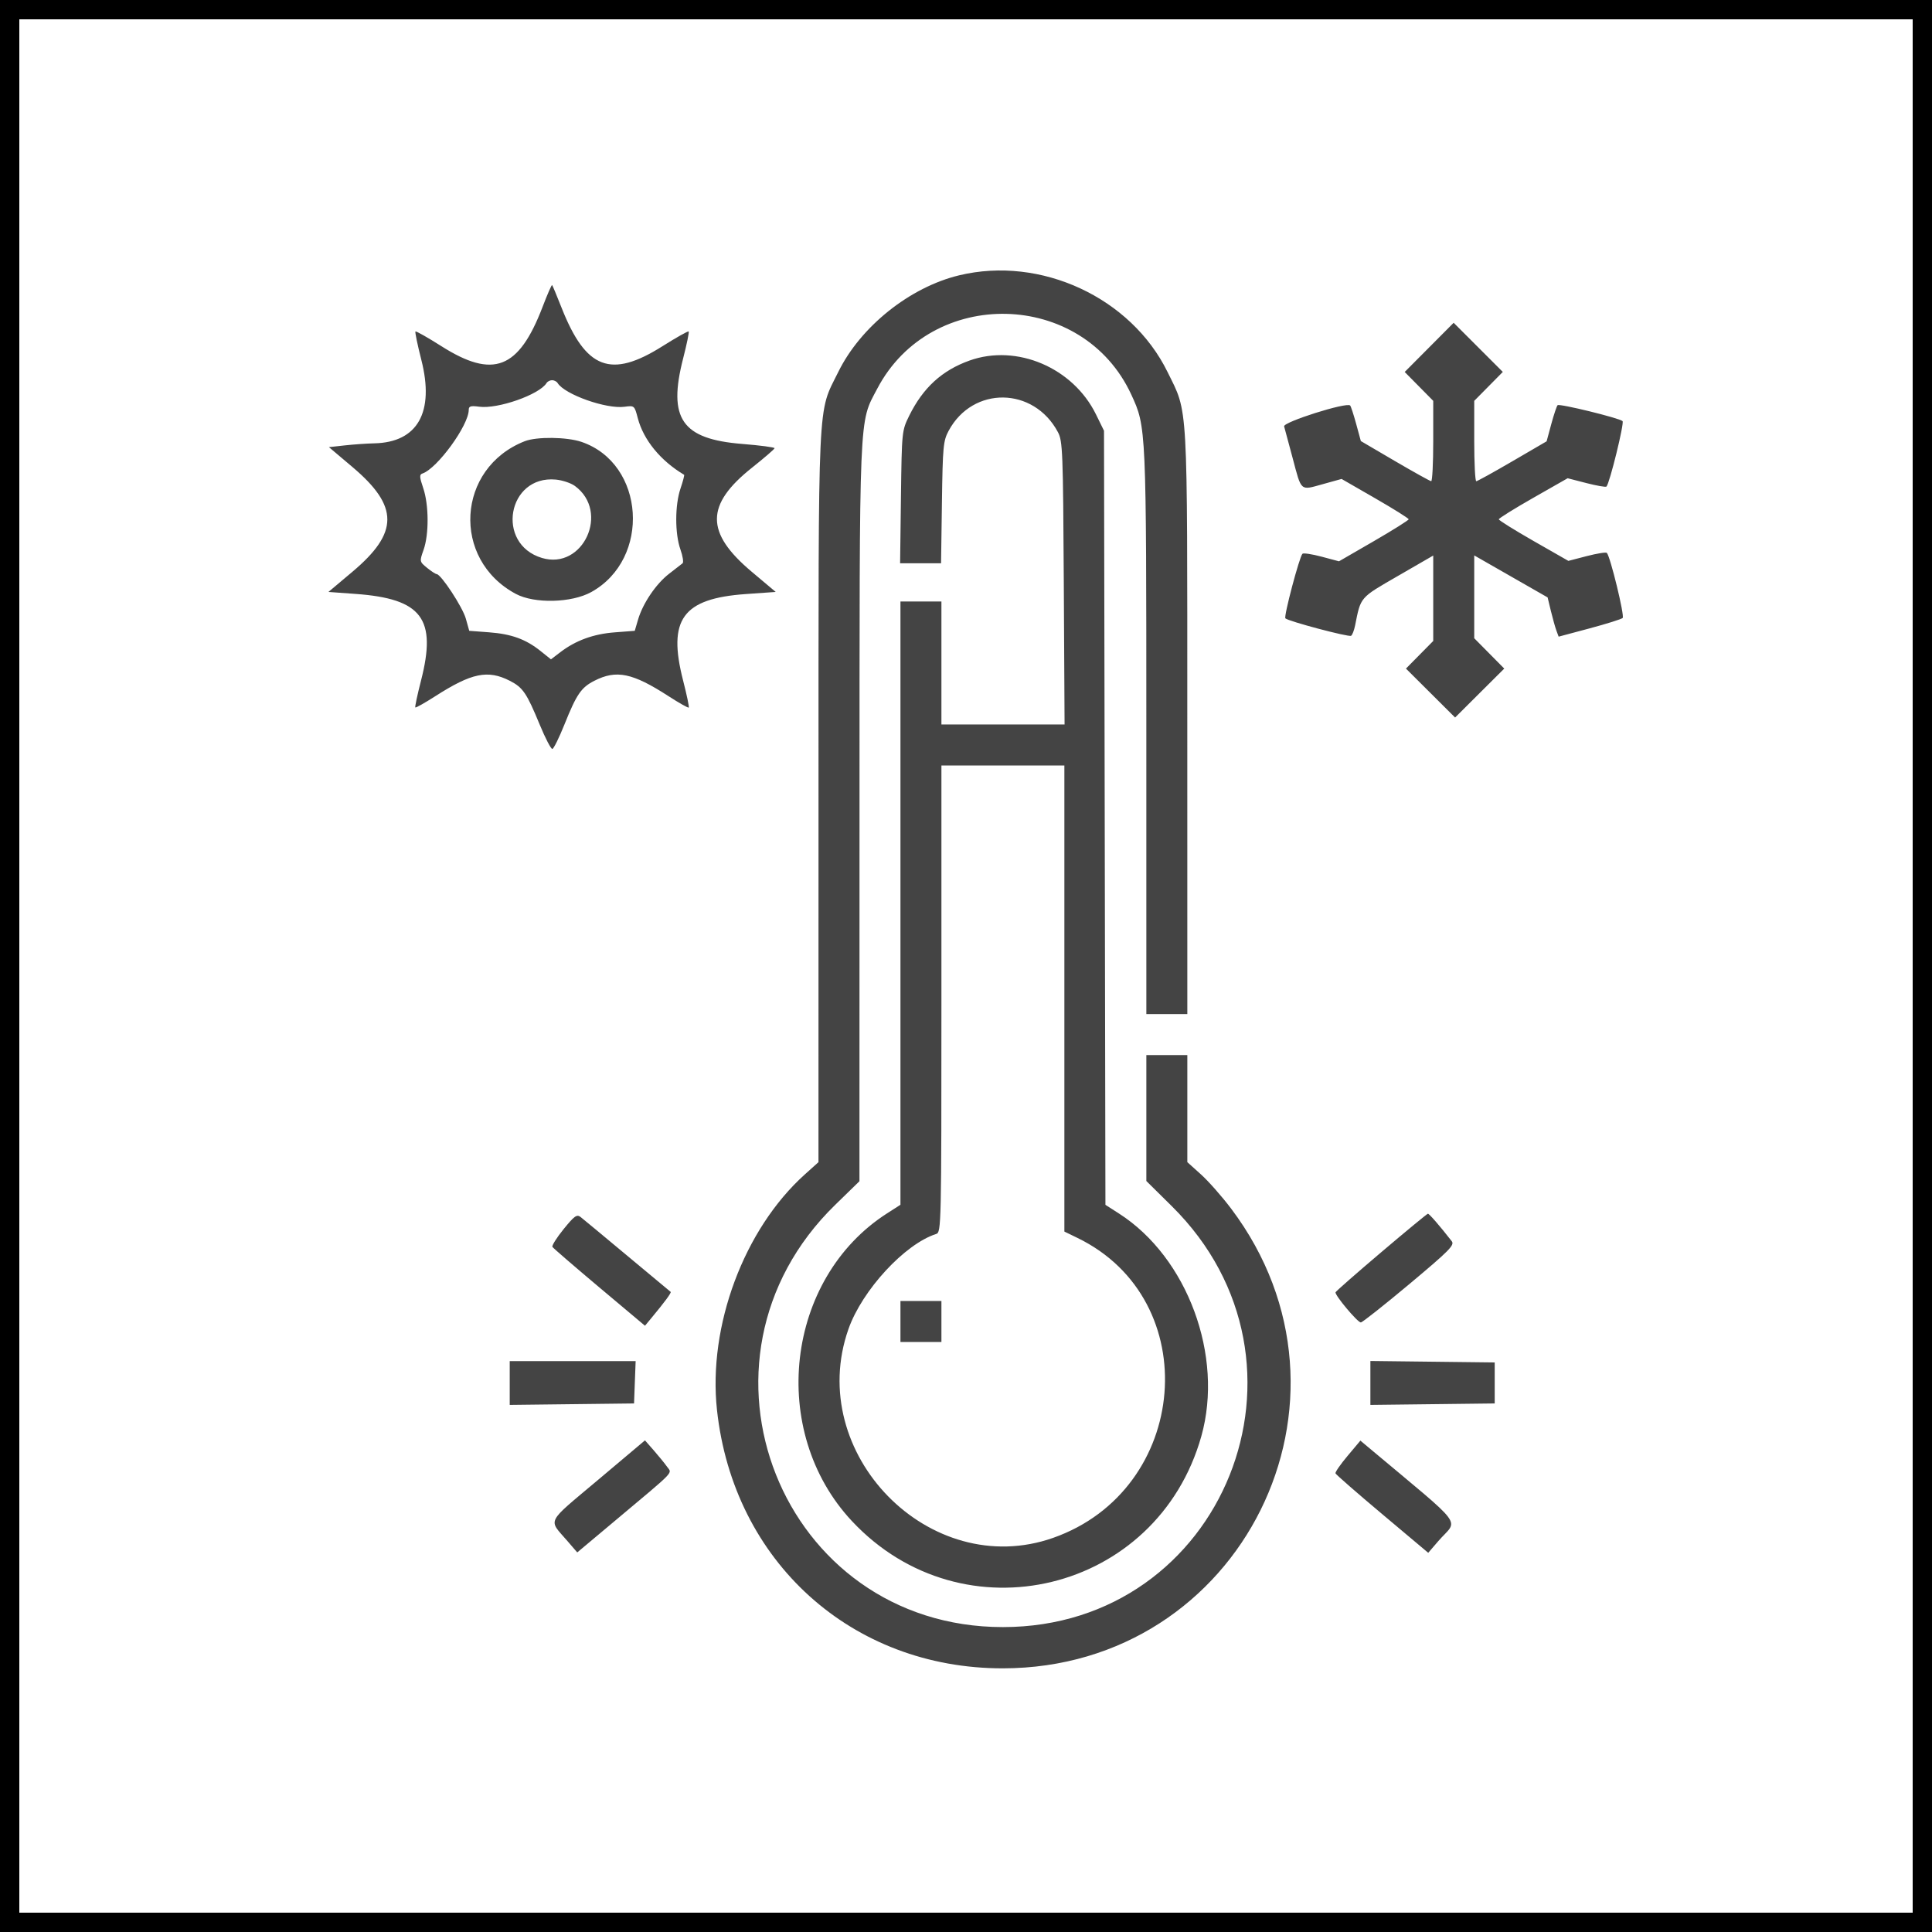
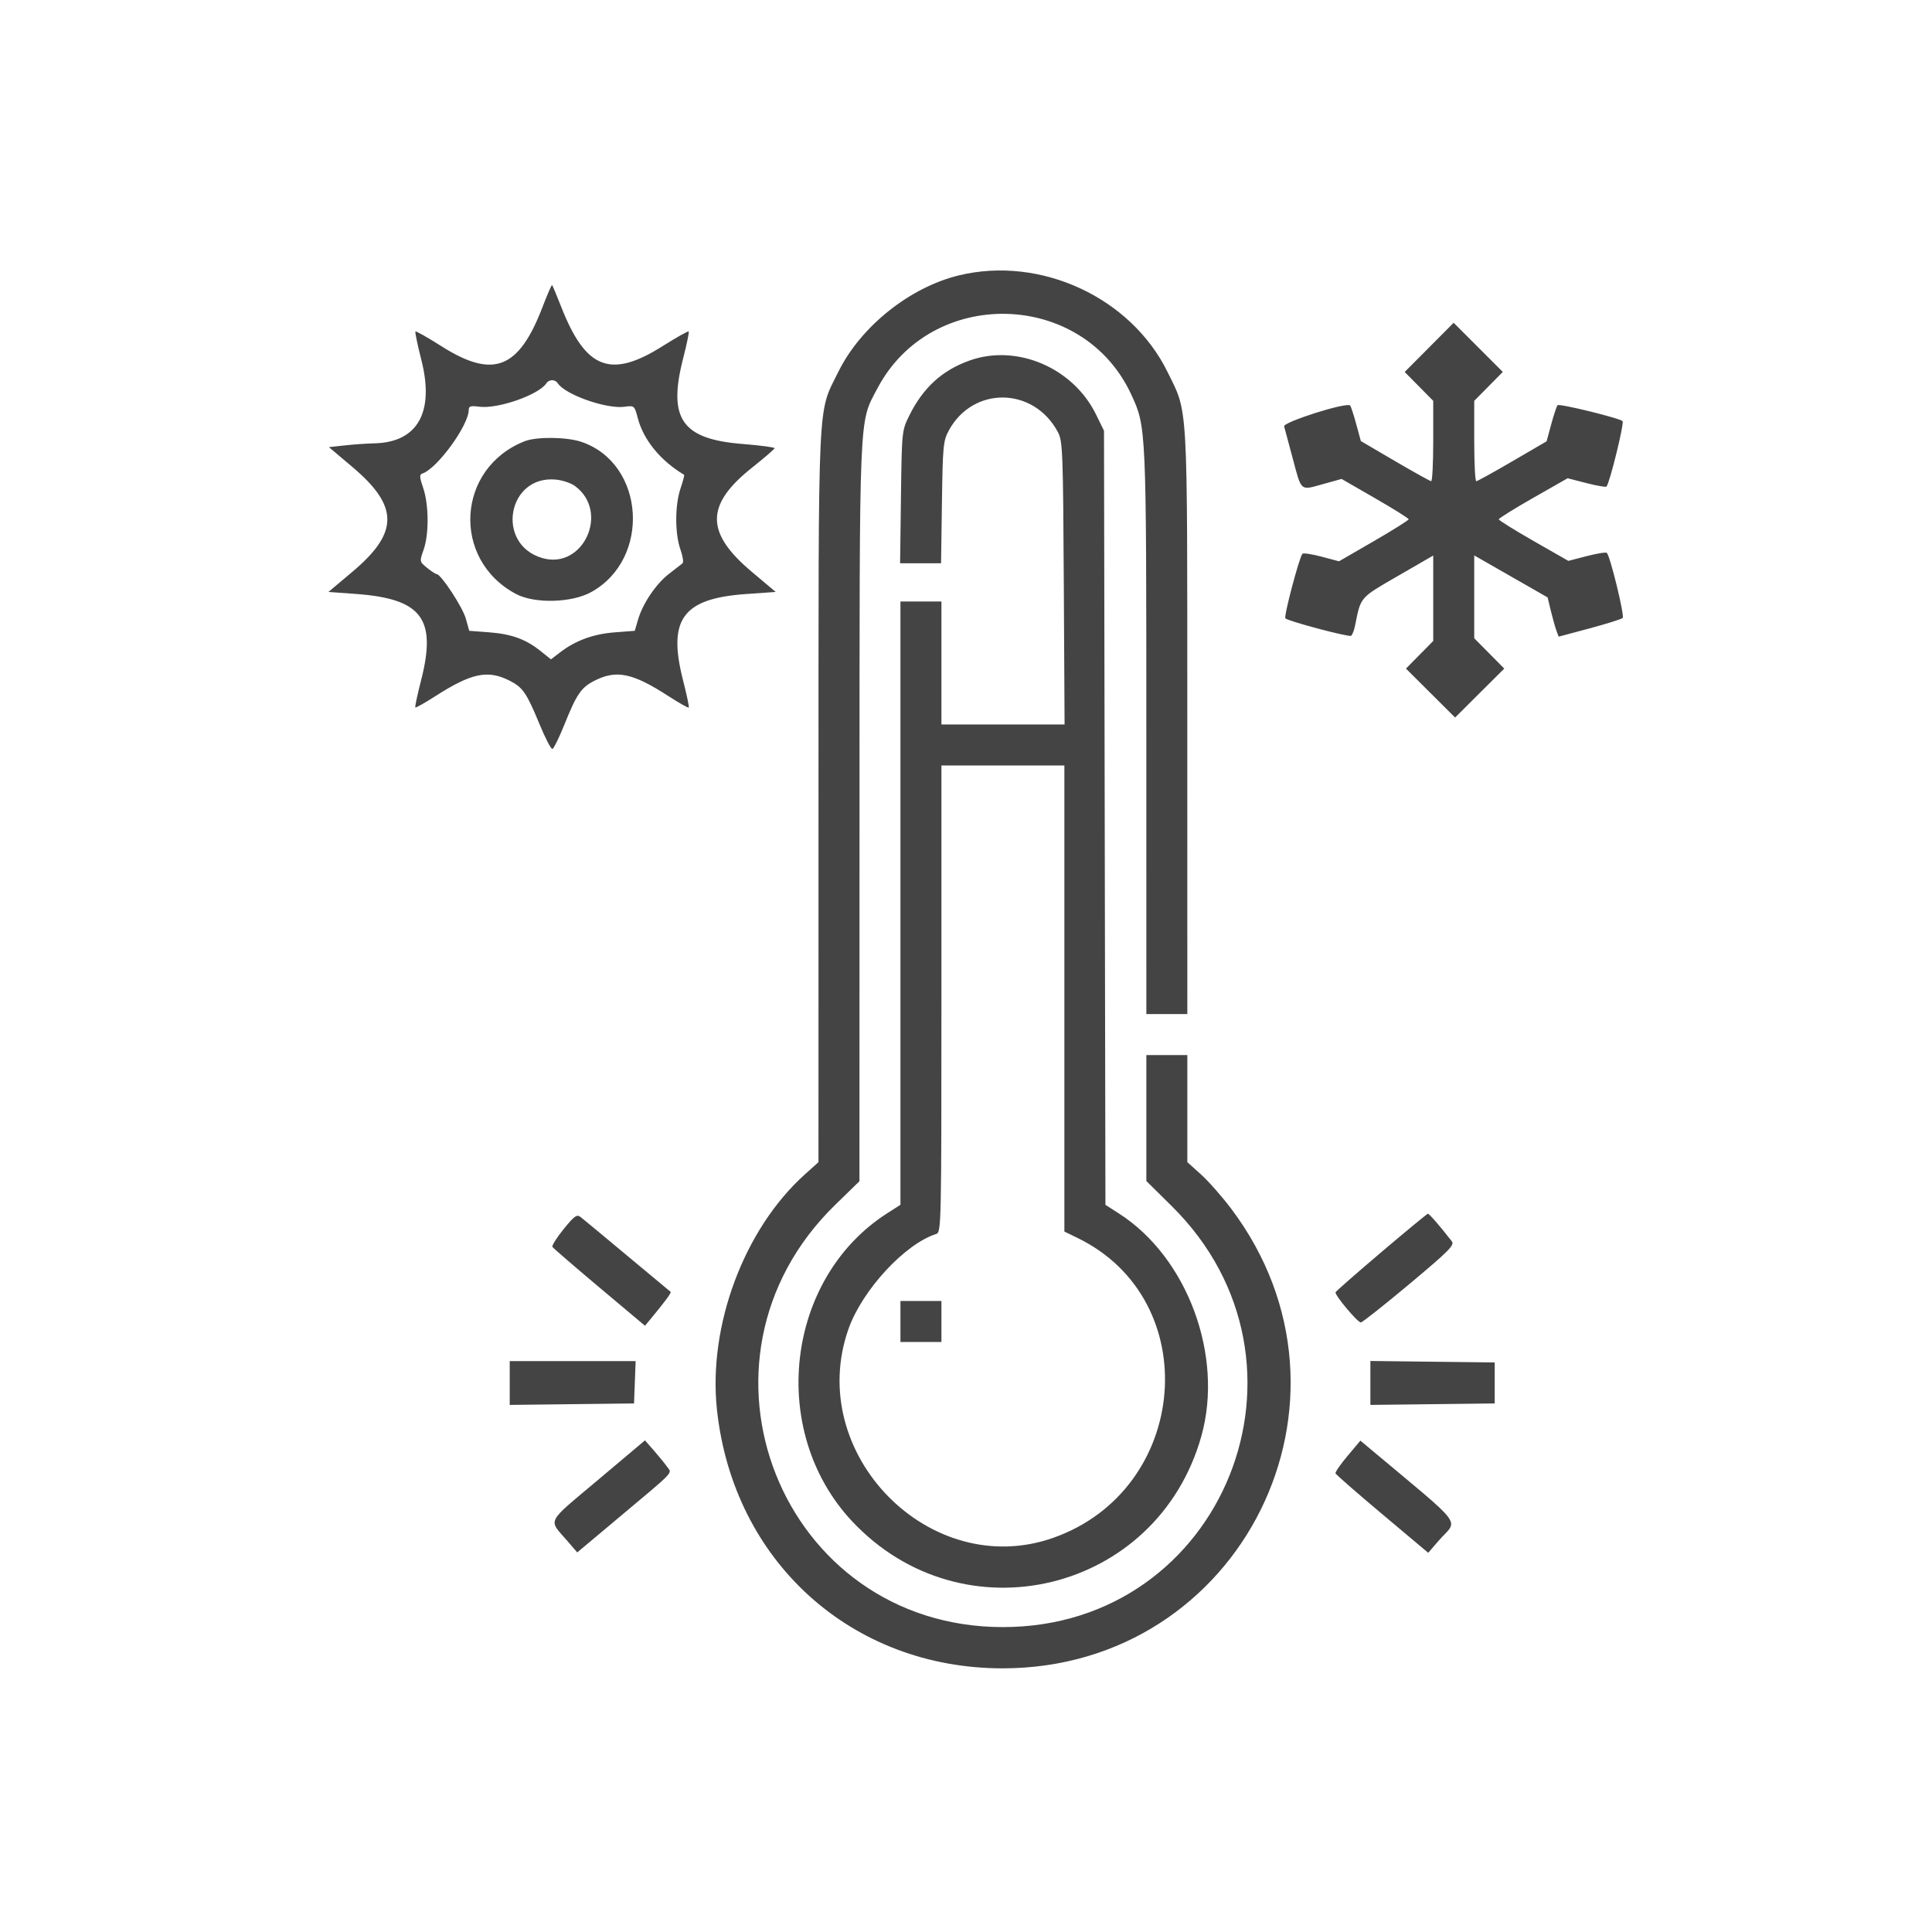
<svg xmlns="http://www.w3.org/2000/svg" width="100" height="100" viewBox="0 0 100 100" fill="none">
-   <rect x="0.5" y="0.5" width="99" height="99" stroke="black" />
  <path fill-rule="evenodd" clip-rule="evenodd" d="M49.647 14.25C47.093 14.864 44.542 16.904 43.388 19.255C42.304 21.462 42.368 20.08 42.366 41.224L42.364 60.153L41.659 60.787C38.508 63.62 36.639 68.631 37.111 72.981C37.962 80.827 44.086 86.361 51.91 86.353C64.273 86.341 71.174 72.446 63.726 62.562C63.253 61.934 62.549 61.136 62.161 60.787L61.456 60.153V57.382V54.61H60.395H59.335V57.87V61.129L60.652 62.431C68.844 70.527 63.351 84.218 51.91 84.218C40.43 84.218 34.952 70.43 43.228 62.365L44.485 61.14L44.488 42.071C44.491 20.971 44.45 21.939 45.409 20.113C48.195 14.812 56.048 14.997 58.554 20.422C59.333 22.108 59.333 22.092 59.334 37.887L59.335 52.489H60.395H61.456L61.454 37.392C61.452 20.513 61.504 21.438 60.432 19.255C58.541 15.401 53.871 13.234 49.647 14.25ZM28.083 15.886C26.85 19.109 25.533 19.621 22.849 17.92C22.14 17.47 21.534 17.127 21.503 17.157C21.473 17.188 21.61 17.848 21.807 18.623C22.499 21.335 21.62 22.898 19.373 22.947C18.99 22.955 18.304 23.003 17.85 23.053L17.025 23.144L18.252 24.181C20.65 26.211 20.648 27.569 18.243 29.593L17 30.639L18.404 30.741C21.84 30.99 22.616 32.018 21.791 35.231C21.602 35.967 21.47 36.591 21.496 36.618C21.523 36.645 21.987 36.383 22.528 36.037C24.411 34.83 25.248 34.656 26.387 35.237C27.066 35.584 27.258 35.866 27.936 37.508C28.226 38.212 28.521 38.778 28.59 38.765C28.66 38.752 28.939 38.187 29.212 37.508C29.845 35.93 30.08 35.586 30.764 35.237C31.905 34.655 32.739 34.828 34.602 36.033C35.149 36.387 35.62 36.653 35.65 36.623C35.679 36.593 35.548 35.967 35.359 35.231C34.545 32.059 35.327 30.98 38.606 30.748L40.151 30.639L38.908 29.593C36.503 27.57 36.508 26.128 38.925 24.206C39.562 23.699 40.087 23.246 40.092 23.199C40.097 23.152 39.343 23.052 38.415 22.978C35.288 22.727 34.559 21.67 35.359 18.552C35.548 17.816 35.678 17.188 35.646 17.157C35.615 17.125 35.004 17.469 34.289 17.92C31.617 19.606 30.325 19.114 29.068 15.931C28.823 15.309 28.602 14.78 28.577 14.755C28.553 14.73 28.33 15.239 28.083 15.886ZM73.974 17.98L72.707 19.253L73.446 20.001L74.184 20.748V22.83C74.184 23.975 74.137 24.909 74.078 24.906C74.02 24.903 73.177 24.434 72.204 23.865L70.437 22.829L70.196 21.944C70.063 21.457 69.922 21.027 69.883 20.988C69.699 20.803 66.402 21.848 66.466 22.07C66.502 22.194 66.7 22.932 66.907 23.709C67.373 25.463 67.286 25.388 68.46 25.062L69.44 24.79L71.176 25.79C72.13 26.339 72.912 26.829 72.912 26.878C72.912 26.926 72.1 27.436 71.109 28.01L69.306 29.053L68.406 28.813C67.91 28.681 67.465 28.614 67.415 28.663C67.257 28.819 66.439 31.908 66.531 32.005C66.671 32.153 69.806 32.986 69.932 32.908C69.995 32.869 70.087 32.632 70.138 32.382C70.438 30.879 70.369 30.959 72.348 29.816L74.184 28.755V30.966V33.176L73.478 33.891L72.772 34.606L74.044 35.873L75.316 37.139L76.588 35.872L77.86 34.606L77.083 33.821L76.306 33.035V30.892V28.748L78.205 29.835L80.104 30.922L80.275 31.629C80.37 32.018 80.498 32.475 80.561 32.645L80.675 32.953L82.273 32.526C83.153 32.29 83.925 32.048 83.989 31.986C84.099 31.883 83.347 28.795 83.169 28.617C83.124 28.572 82.658 28.647 82.133 28.783L81.178 29.031L79.378 28.002C78.388 27.436 77.578 26.931 77.578 26.879C77.578 26.827 78.38 26.327 79.36 25.769L81.141 24.754L82.111 25.004C82.645 25.141 83.113 25.223 83.15 25.185C83.314 25.021 84.084 21.887 83.983 21.796C83.803 21.635 80.716 20.879 80.621 20.973C80.574 21.02 80.427 21.46 80.294 21.95L80.053 22.842L78.285 23.873C77.313 24.44 76.47 24.906 76.412 24.908C76.353 24.91 76.306 23.975 76.306 22.83V20.748L77.045 20L77.785 19.251L76.513 17.979L75.241 16.707L73.974 17.98ZM50.185 18.661C48.758 19.17 47.777 20.068 47.061 21.517C46.681 22.289 46.677 22.321 46.633 25.725L46.589 29.154H47.649H48.709L48.754 26.008C48.795 23.104 48.822 22.817 49.103 22.295C50.354 19.971 53.501 20.01 54.757 22.366C55.004 22.828 55.024 23.35 55.062 30.18L55.102 37.498H51.915H48.728V34.316V31.134H47.667H46.607V46.747V62.359L45.912 62.805C40.655 66.178 39.751 74.078 44.09 78.725C49.838 84.879 59.901 82.44 62.181 74.339C63.349 70.186 61.465 65.087 57.92 62.813L57.217 62.362L57.18 42.328L57.143 22.295L56.727 21.448C55.539 19.029 52.629 17.789 50.185 18.661ZM28.862 19.826C29.228 20.418 31.379 21.181 32.325 21.054C32.834 20.986 32.841 20.992 33.011 21.64C33.308 22.772 34.184 23.843 35.409 24.575C35.434 24.59 35.35 24.909 35.223 25.285C34.931 26.144 34.929 27.619 35.218 28.437C35.34 28.782 35.391 29.105 35.331 29.155C35.271 29.204 34.958 29.448 34.636 29.695C33.961 30.213 33.273 31.227 33.026 32.07L32.855 32.651L31.823 32.73C30.722 32.813 29.804 33.147 29.008 33.753L28.517 34.128L27.981 33.698C27.213 33.084 26.477 32.816 25.309 32.728L24.288 32.651L24.111 32.019C23.944 31.423 22.831 29.726 22.601 29.715C22.542 29.712 22.318 29.565 22.102 29.389C21.712 29.069 21.711 29.064 21.925 28.457C22.209 27.653 22.199 26.124 21.906 25.263C21.711 24.692 21.704 24.562 21.864 24.509C22.631 24.253 24.262 22.012 24.262 21.213C24.262 21.023 24.365 20.992 24.801 21.051C25.769 21.181 27.918 20.426 28.289 19.826C28.339 19.745 28.468 19.679 28.575 19.679C28.683 19.679 28.812 19.745 28.862 19.826ZM27.161 22.837C23.625 24.223 23.352 28.957 26.705 30.743C27.666 31.255 29.589 31.207 30.602 30.646C33.709 28.925 33.389 23.993 30.098 22.872C29.341 22.614 27.777 22.595 27.161 22.837ZM29.758 25.154C31.576 26.485 30.187 29.519 28.052 28.88C25.636 28.156 26.266 24.591 28.768 24.823C29.108 24.855 29.553 25.003 29.758 25.154ZM55.092 51.683V63.746L55.764 64.072C62.384 67.278 61.585 77.115 54.503 79.602C48.129 81.841 41.652 75.228 43.916 68.792C44.624 66.779 46.834 64.385 48.459 63.869C48.721 63.786 48.728 63.448 48.728 51.702V39.62H51.91H55.092V51.683ZM29.172 63.62C28.814 64.062 28.554 64.475 28.593 64.539C28.633 64.603 29.727 65.547 31.024 66.638L33.384 68.62L33.711 68.227C34.41 67.386 34.764 66.905 34.712 66.866C34.681 66.844 33.67 66.001 32.465 64.995C31.259 63.988 30.171 63.086 30.048 62.99C29.857 62.843 29.726 62.937 29.172 63.62ZM71.497 64.811C70.214 65.9 69.148 66.835 69.128 66.888C69.077 67.03 70.269 68.453 70.437 68.45C70.514 68.448 71.645 67.554 72.95 66.462C75.021 64.728 75.299 64.447 75.143 64.246C74.523 63.449 73.972 62.814 73.907 62.822C73.865 62.827 72.781 63.721 71.497 64.811ZM46.607 68.399V69.46H47.667H48.728V68.399V67.338H47.667H46.607V68.399ZM26.383 71.584V72.718L29.601 72.68L32.818 72.642L32.859 71.546L32.901 70.45H29.642H26.383V71.584ZM70.931 71.581V72.718L74.149 72.68L77.366 72.642V71.581V70.52L74.149 70.482L70.931 70.444V71.581ZM30.942 76.61C28.221 78.902 28.37 78.603 29.368 79.761L29.878 80.353L31.843 78.706C35.025 76.038 34.786 76.285 34.532 75.924C34.41 75.752 34.103 75.373 33.848 75.082L33.384 74.553L30.942 76.61ZM69.749 75.358C69.383 75.793 69.102 76.199 69.124 76.26C69.146 76.321 70.235 77.272 71.544 78.372L73.925 80.373L74.443 79.771C75.479 78.57 75.972 79.23 70.784 74.877L70.414 74.566L69.749 75.358Z" fill="#444444" />
</svg>